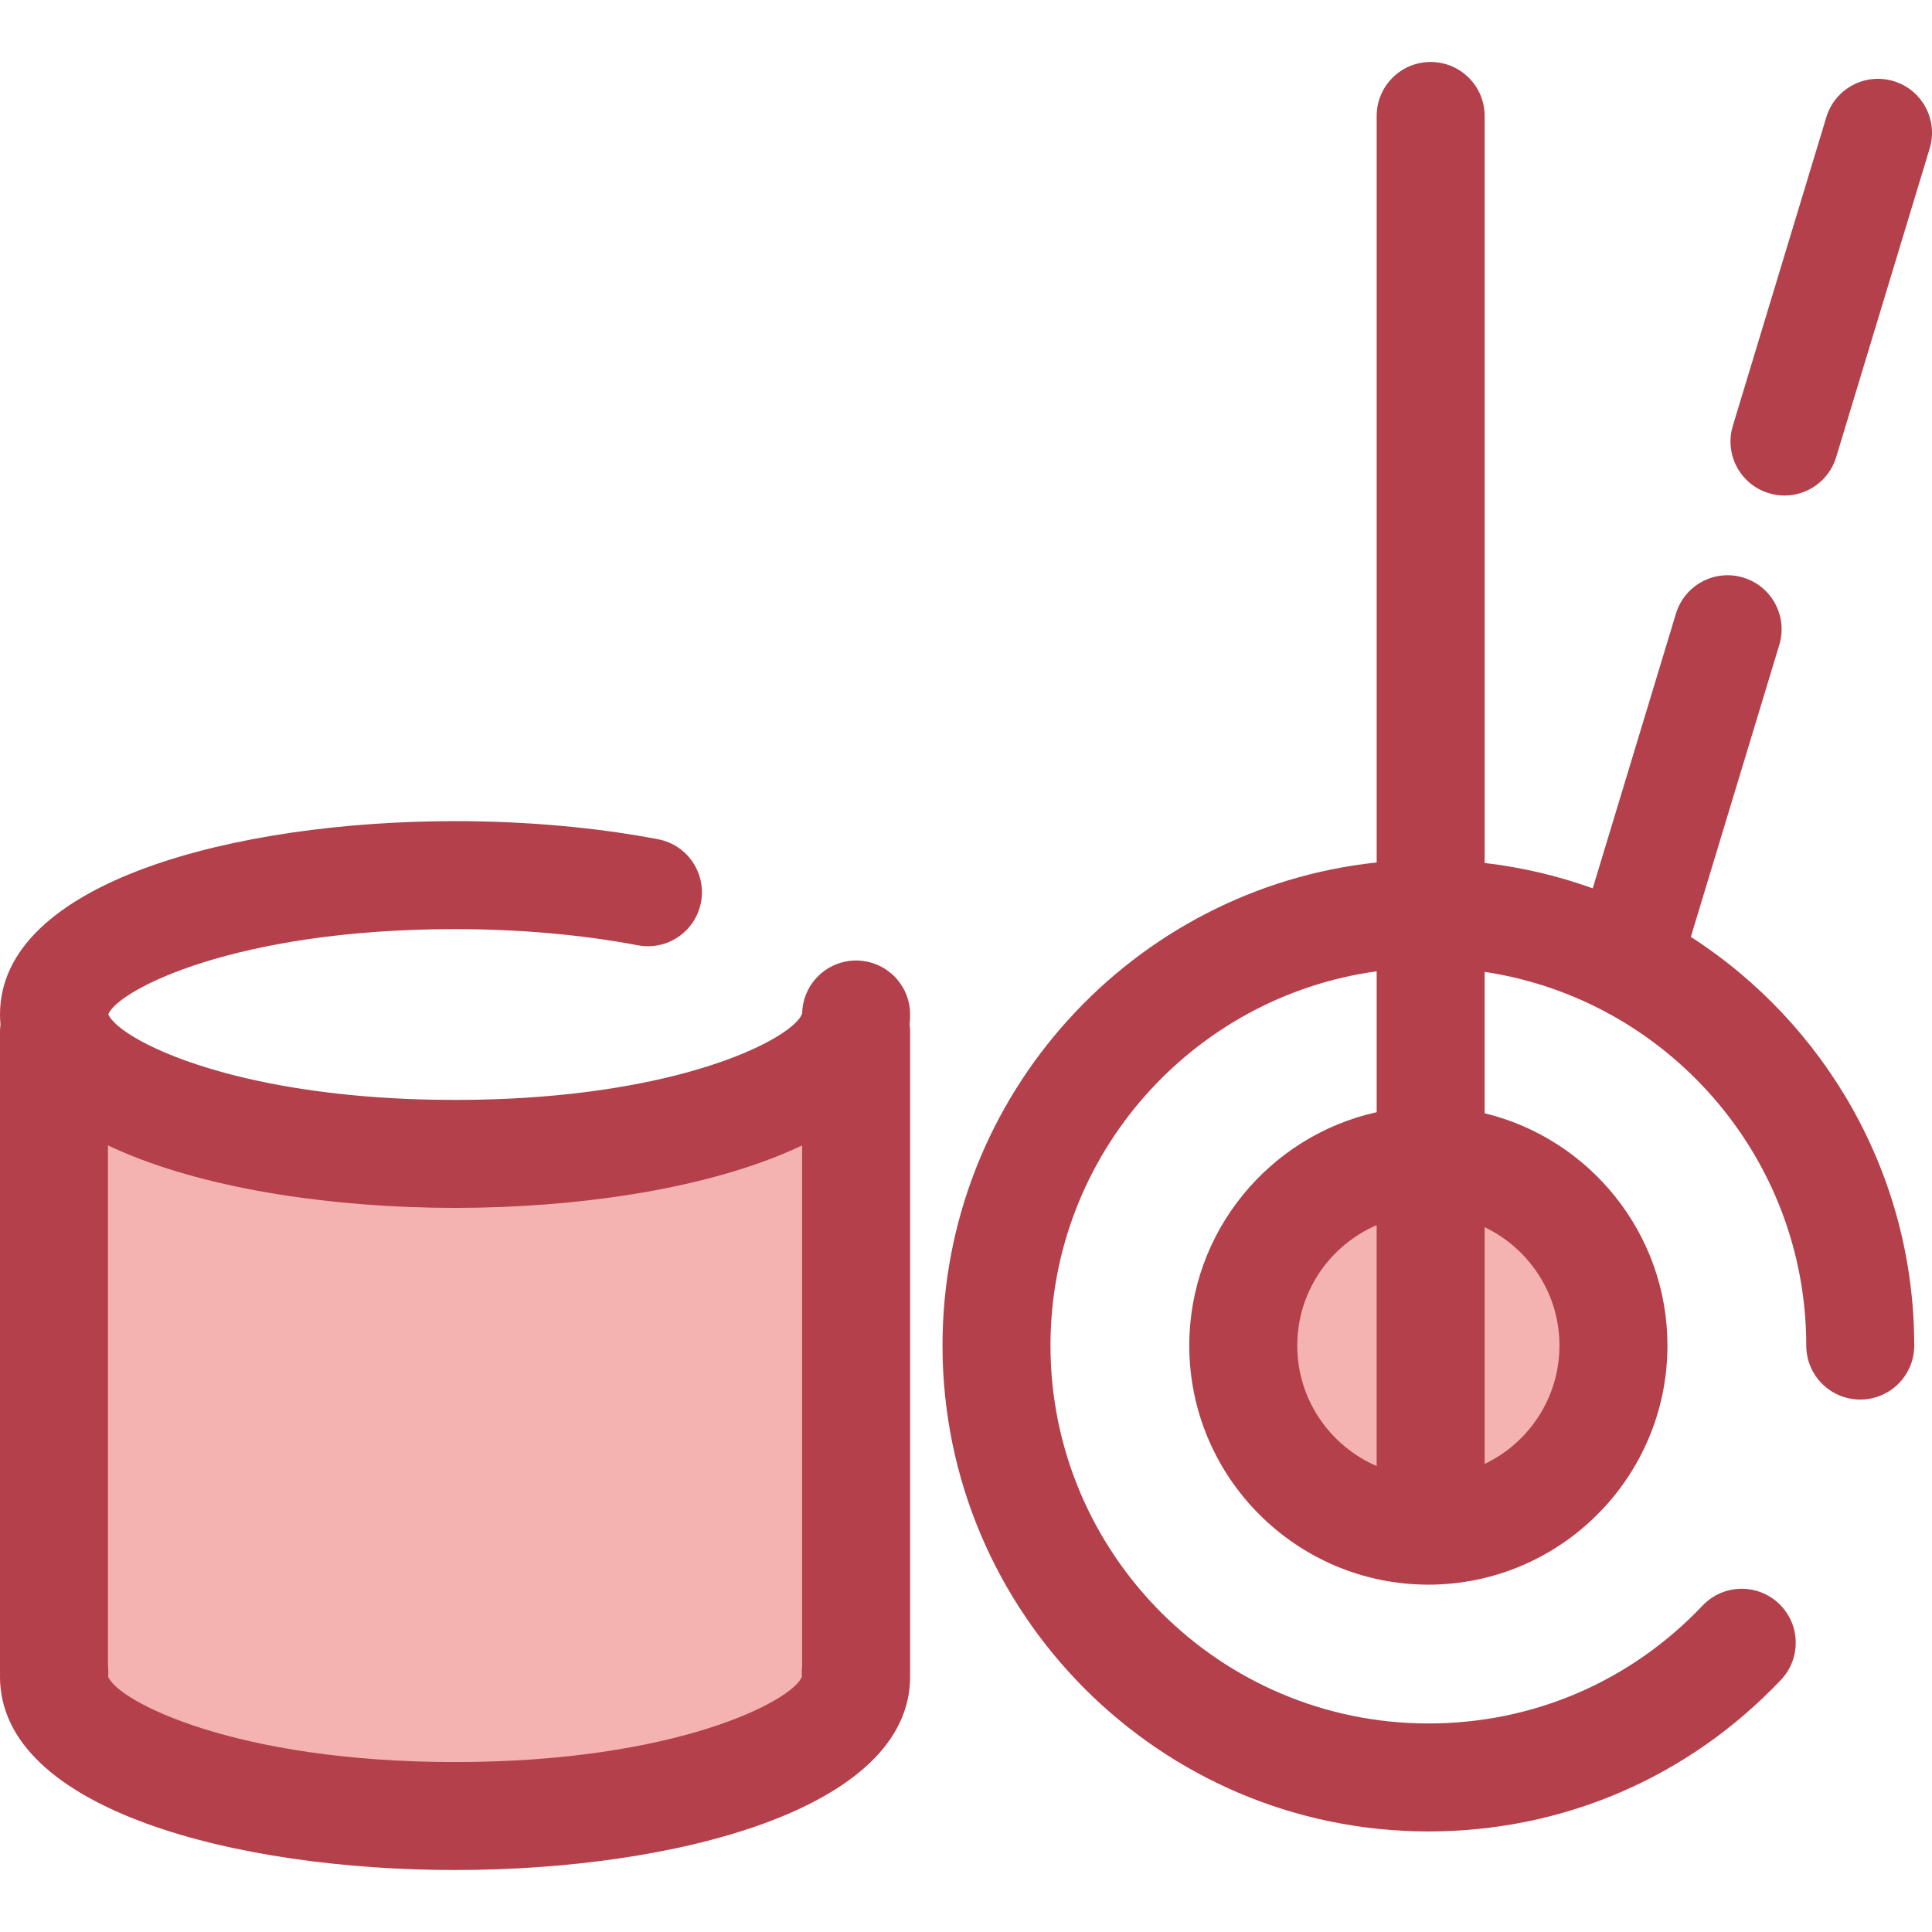
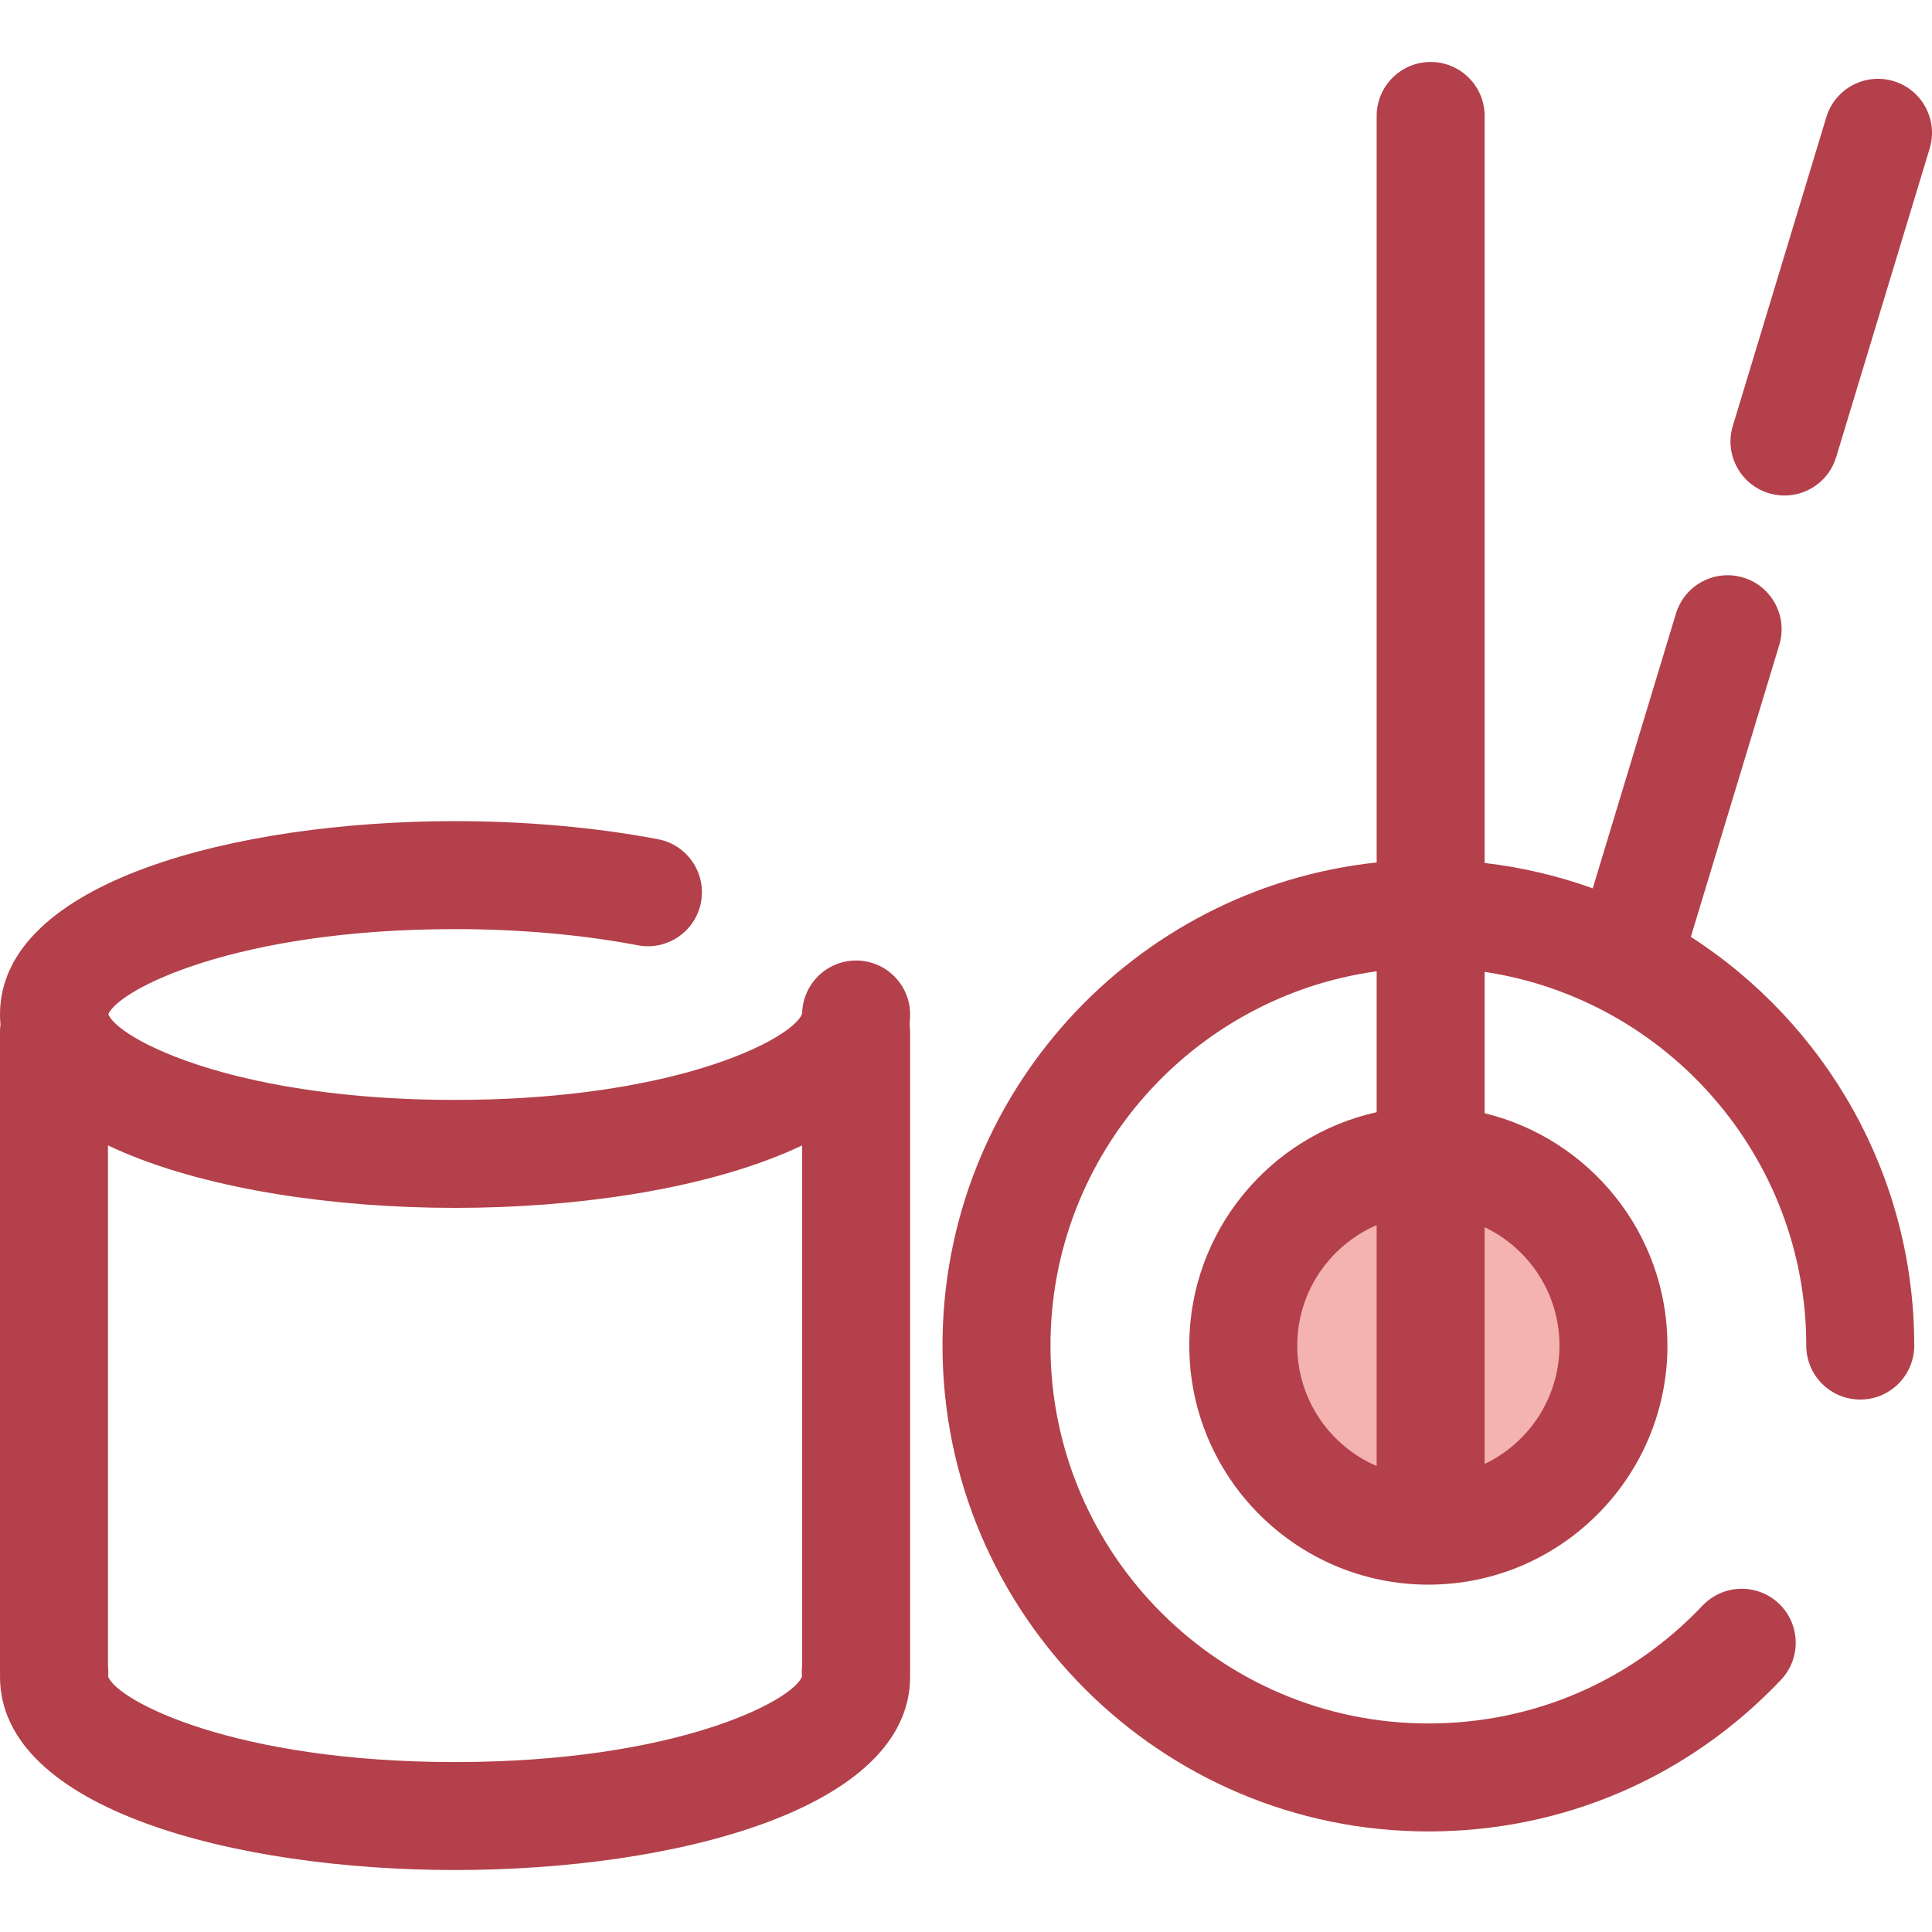
<svg xmlns="http://www.w3.org/2000/svg" height="800px" width="800px" version="1.1" id="Layer_1" viewBox="0 0 512.001 512.001" xml:space="preserve">
  <g>
    <circle style="fill:#F4B2B0;" cx="378.538" cy="356.593" r="49.057" />
-     <path style="fill:#F4B2B0;" d="M14.401,443.032h-0.094V273.403h0.831c6.454,18.254,51.19,32.393,105.457,32.393   s99.003-14.138,105.457-32.393h0.831v169.629h-0.094c0.043,0.432,0.094,0.863,0.094,1.298c0,20.401-47.587,36.94-106.288,36.94   S14.307,464.731,14.307,444.33C14.307,443.895,14.358,443.464,14.401,443.032z" />
  </g>
  <g>
    <path style="fill:#B3404A;" d="M241.189,268.855c0-7.9-6.405-14.307-14.307-14.307c-7.81,0-14.154,6.259-14.299,14.035   c-0.006,0.017-0.014,0.033-0.02,0.051c-1.292,3.655-11.564,10.419-30.771,15.644c-15.005,4.069-35.435,7.212-61.198,7.212   c-1.83,0-3.631-0.016-5.406-0.047c-21.205-0.369-38.568-2.886-52.036-6.196c-0.044-0.011-0.09-0.021-0.134-0.031   c-0.765-0.189-1.499-0.383-2.239-0.577c-0.391-0.103-0.794-0.203-1.176-0.306c-0.365-0.099-0.711-0.2-1.07-0.299   c-18.38-5.117-28.338-11.61-29.832-15.241c2.668-6.505,33.646-22.57,91.896-22.57c16.989,0,33.735,1.484,48.429,4.289   c7.758,1.476,15.255-3.607,16.736-11.368c1.482-7.761-3.607-15.254-11.368-16.736c-16.434-3.139-35.037-4.798-53.797-4.798   C62.513,217.608,0,233.644,0,268.855c0,0.911,0.052,1.805,0.134,2.69C0.054,272.154,0,272.772,0,273.403v169.628   c0,0.2,0.004,0.398,0.013,0.595C0.004,443.851,0,444.085,0,444.33c0,35.21,62.513,51.246,120.595,51.246   s120.595-16.036,120.595-51.246c0-0.243-0.004-0.478-0.013-0.7c0.009-0.199,0.013-0.398,0.013-0.598V273.403   c0-0.631-0.054-1.249-0.134-1.858C241.138,270.661,241.189,269.767,241.189,268.855z M212.537,444.29   c-2.383,6.439-33.387,22.675-91.943,22.675s-89.559-16.235-91.943-22.675c0.083-0.95,0.069-1.9-0.039-2.833V303.54   c22.099,10.525,54.122,15.859,85.573,16.497c0.106,0.001,0.212,0.004,0.316,0.007c2.034,0.039,4.066,0.06,6.092,0.06   c2.026,0,4.057-0.021,6.092-0.06c0.106-0.001,0.212-0.004,0.316-0.007c31.452-0.637,63.474-5.97,85.573-16.497v137.853   C212.466,442.345,212.451,443.317,212.537,444.29z" />
    <path style="fill:#B3404A;" d="M472.913,131.322c-1.373,0-2.77-0.2-4.152-0.619c-7.562-2.29-11.836-10.278-9.544-17.84   l24.782-81.812c2.29-7.56,10.276-11.837,17.839-9.544c7.562,2.29,11.836,10.278,9.545,17.84l-24.782,81.812   C484.727,127.337,479.052,131.322,472.913,131.322z" />
    <path style="fill:#B3404A;" d="M448.091,248.284l23.44-77.379c2.29-7.562-1.983-15.55-9.545-17.84   c-7.562-2.295-15.55,1.984-17.839,9.544l-22.056,72.813c-9.119-3.288-18.712-5.571-28.645-6.721V30.732   c0-7.9-6.405-14.307-14.307-14.307s-14.307,6.406-14.307,14.307v197.829c-64.58,6.863-115.058,61.66-115.058,128.03   c0,70.998,57.761,128.759,128.759,128.759c35.682,0,68.862-14.261,93.426-40.154c5.438-5.733,5.199-14.789-0.534-20.227   c-5.731-5.436-14.786-5.2-20.225,0.532c-19.108,20.142-44.916,31.236-72.667,31.236c-55.221,0-100.146-44.926-100.146-100.146   c0-50.571,37.686-92.482,86.445-99.185v37.337c-28.369,6.281-49.657,31.618-49.657,61.847c0,34.937,28.423,63.358,63.358,63.358   s63.358-28.421,63.358-63.358c0-29.799-20.684-54.843-48.445-61.568v-37.463c48.173,7.223,85.234,48.878,85.234,99.03   c0,7.9,6.405,14.307,14.307,14.307s14.307-6.406,14.307-14.307C507.292,311.198,483.677,271.219,448.091,248.284z M343.787,356.592   c0-14.294,8.68-26.596,21.044-31.922v63.847C352.467,383.189,343.787,370.887,343.787,356.592z M413.277,356.592   c0,13.824-8.116,25.785-19.832,31.376v-62.75C405.16,330.808,413.277,342.769,413.277,356.592z" />
  </g>
</svg>